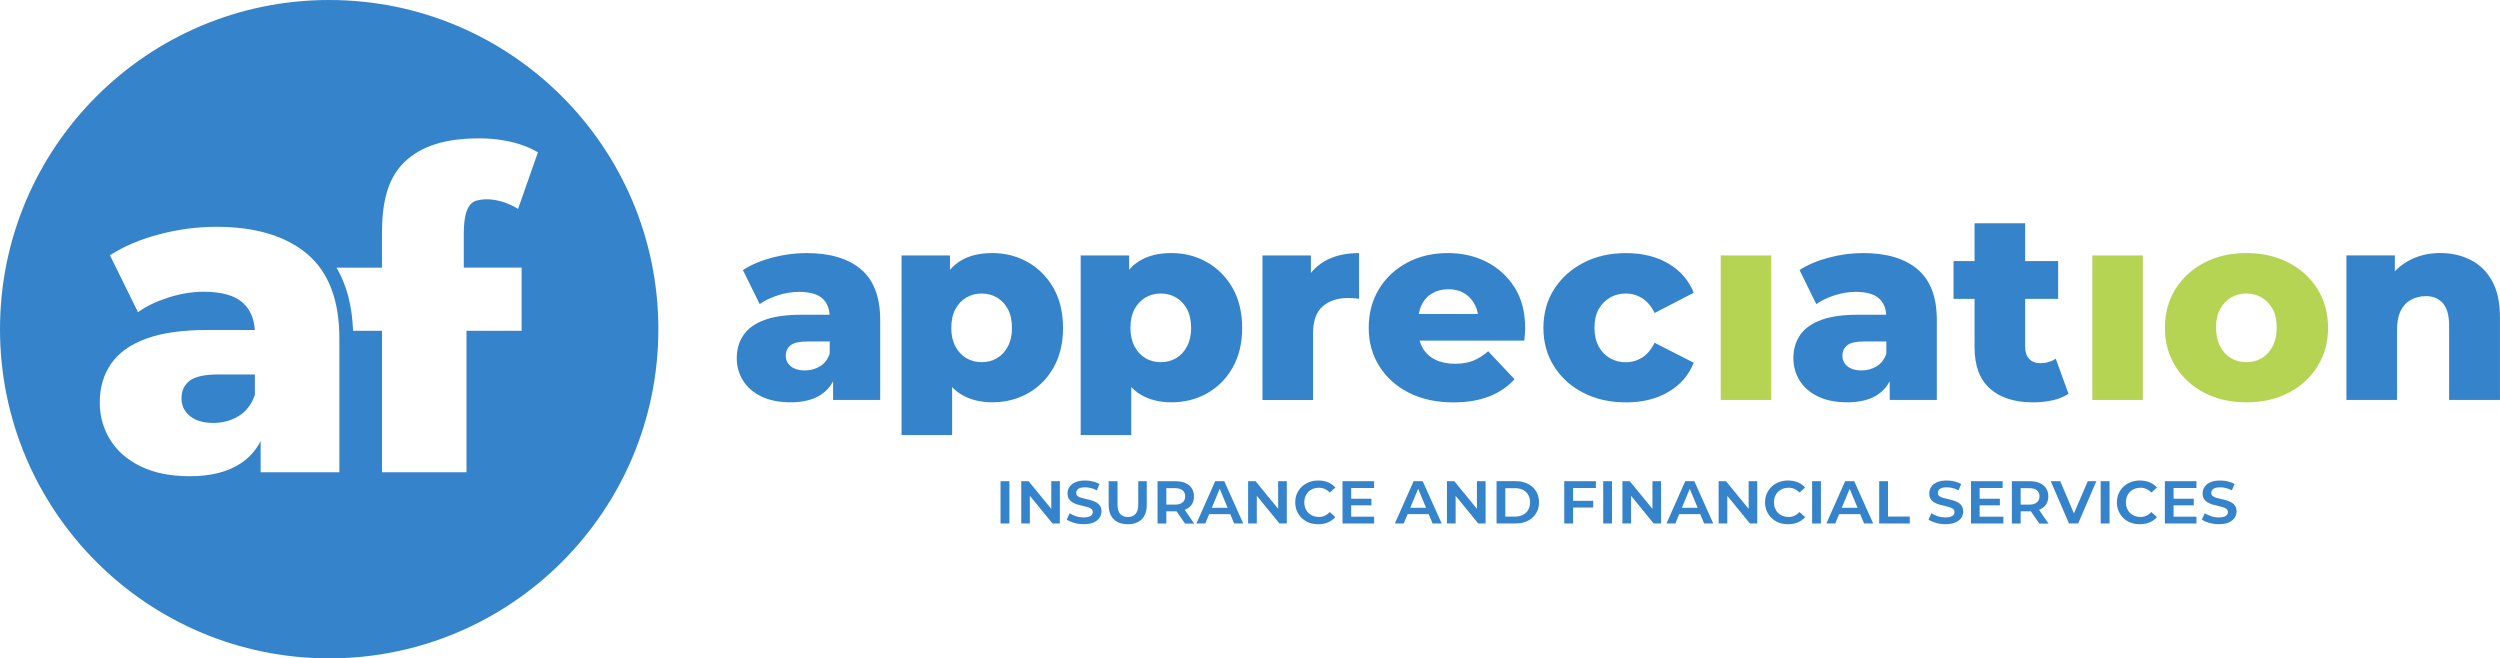
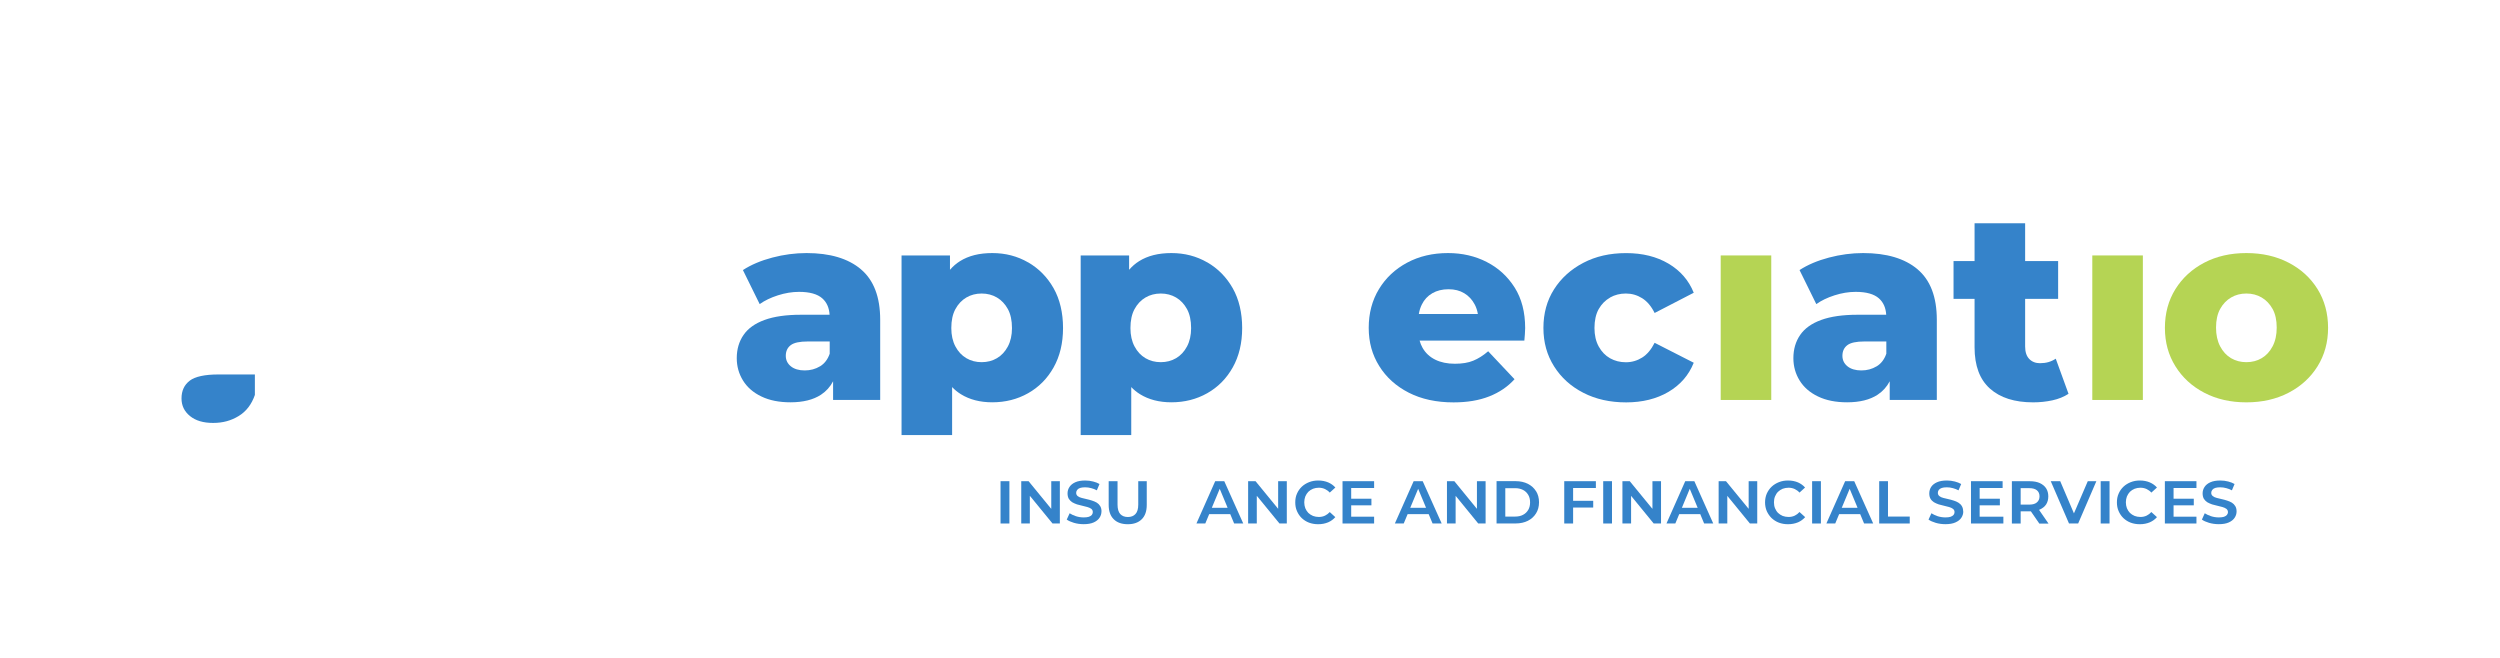
<svg xmlns="http://www.w3.org/2000/svg" id="Layer_2" viewBox="0 0 620.49 163.4">
  <g id="Layer_1-2">
    <path d="m213.69,66.84c-3.19-2.69-7.7-4.03-13.51-4.03-2.82,0-5.65.37-8.49,1.12-2.84.75-5.27,1.78-7.3,3.1l4.16,8.45c1.23-.88,2.74-1.61,4.52-2.18,1.78-.57,3.53-.86,5.25-.86,2.64,0,4.57.54,5.78,1.62,1.1.98,1.7,2.34,1.8,4.06h-7.12c-3.66,0-6.66.43-9.02,1.29-2.36.86-4.1,2.1-5.22,3.73-1.12,1.63-1.68,3.55-1.68,5.75,0,2.03.52,3.88,1.55,5.55,1.03,1.67,2.55,3,4.56,3.96,2,.97,4.41,1.45,7.23,1.45,3.13,0,5.65-.63,7.56-1.88,1.28-.84,2.29-1.96,3.01-3.34v4.63h11.69v-19.88c0-5.68-1.6-9.86-4.79-12.55Zm-10.17,24.08c-1.12.68-2.39,1.02-3.8,1.02s-2.6-.34-3.43-1.02c-.84-.68-1.26-1.55-1.26-2.61,0-1.14.41-2.02,1.22-2.64.81-.62,2.23-.92,4.26-.92h5.42v3.04c-.49,1.41-1.29,2.46-2.41,3.14Z" style="fill:#3583ca;" />
    <path d="m255.17,65.12c-2.66-1.54-5.63-2.31-8.88-2.31s-5.89.67-8.03,2.01c-.93.58-1.75,1.3-2.48,2.14v-3.56h-12.02v44.58h12.55v-11.91c.66.69,1.38,1.28,2.18,1.77,2.16,1.34,4.76,2.01,7.79,2.01,3.26,0,6.22-.75,8.88-2.25,2.66-1.5,4.78-3.63,6.34-6.41,1.56-2.77,2.34-6.03,2.34-9.78s-.78-7.12-2.34-9.87c-1.56-2.75-3.68-4.9-6.34-6.44Zm-5.02,20.87c-.68,1.28-1.59,2.25-2.71,2.91-1.12.66-2.39.99-3.8.99s-2.68-.33-3.8-.99c-1.12-.66-2.03-1.63-2.71-2.91-.68-1.28-1.02-2.8-1.02-4.56,0-1.89.34-3.47,1.02-4.72.68-1.25,1.59-2.21,2.71-2.87,1.12-.66,2.39-.99,3.8-.99s2.67.33,3.8.99c1.12.66,2.02,1.62,2.71,2.87.68,1.25,1.02,2.83,1.02,4.72,0,1.76-.34,3.28-1.02,4.56Z" style="fill:#3583ca;" />
    <path d="m299.63,65.12c-2.66-1.54-5.63-2.31-8.88-2.31s-5.89.67-8.03,2.01c-.93.58-1.75,1.3-2.48,2.14v-3.56h-12.02v44.58h12.55v-11.91c.66.69,1.38,1.28,2.18,1.77,2.16,1.34,4.76,2.01,7.79,2.01,3.26,0,6.22-.75,8.88-2.25,2.66-1.5,4.78-3.63,6.34-6.41,1.56-2.77,2.34-6.03,2.34-9.78s-.78-7.12-2.34-9.87c-1.56-2.75-3.68-4.9-6.34-6.44Zm-5.02,20.87c-.68,1.28-1.59,2.25-2.71,2.91-1.12.66-2.39.99-3.8.99s-2.68-.33-3.8-.99c-1.12-.66-2.03-1.63-2.71-2.91-.68-1.28-1.02-2.8-1.02-4.56,0-1.89.34-3.47,1.02-4.72.68-1.25,1.59-2.21,2.71-2.87,1.12-.66,2.39-.99,3.8-.99s2.67.33,3.8.99c1.12.66,2.02,1.62,2.71,2.87.68,1.25,1.02,2.83,1.02,4.72,0,1.76-.34,3.28-1.02,4.56Z" style="fill:#3583ca;" />
-     <path d="m325.36,67.73v-4.33h-12.02v35.87h12.55v-16.45c0-3.13.79-5.38,2.38-6.77,1.59-1.39,3.65-2.08,6.21-2.08.44,0,.88.01,1.32.03.44.02.95.08,1.52.17v-11.36c-3.39,0-6.26.68-8.62,2.05-1.3.76-2.42,1.72-3.34,2.88Z" style="fill:#3583ca;" />
    <path d="m369,65.02c-2.88-1.47-6.09-2.21-9.61-2.21-3.79,0-7.17.79-10.14,2.38-2.97,1.59-5.31,3.78-7,6.57-1.7,2.8-2.54,6-2.54,9.61s.87,6.68,2.61,9.48c1.74,2.8,4.18,5,7.33,6.61,3.15,1.61,6.86,2.41,11.13,2.41,3.39,0,6.34-.5,8.85-1.49,2.51-.99,4.6-2.41,6.27-4.26l-6.54-6.94c-1.23,1.06-2.47,1.84-3.7,2.34-1.23.51-2.75.76-4.56.76-1.89,0-3.52-.34-4.89-1.02-1.37-.68-2.41-1.66-3.14-2.94-.31-.55-.55-1.15-.73-1.78h26c.04-.48.09-1.01.13-1.59.04-.57.07-1.08.07-1.52,0-3.96-.87-7.32-2.61-10.07-1.74-2.75-4.05-4.87-6.94-6.34Zm-13.51,7.76c1.14-.66,2.49-.99,4.03-.99s2.8.33,3.9.99c1.1.66,1.97,1.6,2.61,2.81.38.72.63,1.5.77,2.34h-14.65c.14-.85.39-1.64.74-2.34.59-1.21,1.46-2.15,2.61-2.81Z" style="fill:#3583ca;" />
    <path d="m399.61,73.84c1.17-.66,2.48-.99,3.93-.99s2.8.39,4.03,1.16c1.23.77,2.27,1.99,3.1,3.67l9.71-5.02c-1.23-3.08-3.33-5.49-6.27-7.23-2.95-1.74-6.45-2.61-10.5-2.61s-7.55.8-10.63,2.41c-3.08,1.61-5.51,3.8-7.27,6.57-1.76,2.77-2.64,5.97-2.64,9.58s.88,6.75,2.64,9.54c1.76,2.8,4.18,4.99,7.27,6.57,3.08,1.59,6.63,2.38,10.63,2.38s7.55-.87,10.5-2.61c2.95-1.74,5.04-4.15,6.27-7.23l-9.71-4.95c-.84,1.67-1.87,2.9-3.1,3.67-1.23.77-2.58,1.16-4.03,1.16s-2.76-.33-3.93-.99c-1.17-.66-2.1-1.63-2.81-2.91-.71-1.28-1.06-2.82-1.06-4.62s.35-3.46,1.06-4.69c.7-1.23,1.64-2.18,2.81-2.84Z" style="fill:#3583ca;" />
    <rect x="427.07" y="63.4" width="12.55" height="35.87" style="fill:#b5d454;" />
    <path d="m475.94,66.84c-3.19-2.69-7.7-4.03-13.51-4.03-2.82,0-5.65.37-8.49,1.12-2.84.75-5.27,1.78-7.3,3.1l4.16,8.45c1.23-.88,2.74-1.61,4.52-2.18,1.78-.57,3.53-.86,5.25-.86,2.64,0,4.57.54,5.78,1.62,1.1.98,1.7,2.34,1.8,4.06h-7.12c-3.66,0-6.66.43-9.02,1.29-2.36.86-4.1,2.1-5.22,3.73-1.12,1.63-1.68,3.55-1.68,5.75,0,2.03.52,3.88,1.55,5.55,1.03,1.67,2.55,3,4.56,3.96,2,.97,4.41,1.45,7.23,1.45,3.13,0,5.65-.63,7.56-1.88,1.28-.84,2.29-1.96,3.01-3.34v4.63h11.69v-19.88c0-5.68-1.6-9.86-4.79-12.55Zm-10.17,24.08c-1.12.68-2.39,1.02-3.8,1.02s-2.6-.34-3.43-1.02c-.84-.68-1.26-1.55-1.26-2.61,0-1.14.41-2.02,1.22-2.64.81-.62,2.23-.92,4.26-.92h5.42v3.04c-.49,1.41-1.29,2.46-2.41,3.14Z" style="fill:#3583ca;" />
    <path d="m506.39,90.15c-1.15,0-2.06-.35-2.74-1.06-.68-.7-1.02-1.74-1.02-3.1v-11.82h8.19v-9.38h-8.19v-9.38h-12.55v9.38h-5.22v9.38h5.22v12.02c0,4.58,1.28,8,3.83,10.27,2.55,2.27,6.12,3.4,10.7,3.4,1.67,0,3.27-.17,4.79-.5,1.52-.33,2.85-.87,4-1.62l-3.17-8.72c-1.1.75-2.38,1.12-3.83,1.12Z" style="fill:#3583ca;" />
    <rect x="519.3" y="63.4" width="12.55" height="35.87" style="fill:#b5d454;" />
    <path d="m568.01,65.19c-3.06-1.59-6.55-2.38-10.47-2.38s-7.4.79-10.44,2.38c-3.04,1.59-5.43,3.78-7.17,6.57-1.74,2.8-2.61,6-2.61,9.61s.87,6.75,2.61,9.54c1.74,2.8,4.13,4.99,7.17,6.57,3.04,1.59,6.52,2.38,10.44,2.38s7.41-.79,10.47-2.38c3.06-1.59,5.46-3.78,7.2-6.57,1.74-2.8,2.61-5.98,2.61-9.54s-.87-6.81-2.61-9.61c-1.74-2.8-4.14-4.99-7.2-6.57Zm-3.96,20.77c-.68,1.3-1.59,2.28-2.71,2.94-1.12.66-2.39.99-3.8.99s-2.68-.33-3.8-.99c-1.12-.66-2.03-1.64-2.71-2.94-.68-1.3-1.02-2.85-1.02-4.66s.34-3.39,1.02-4.62c.68-1.23,1.59-2.18,2.71-2.84,1.12-.66,2.39-.99,3.8-.99s2.68.33,3.8.99c1.12.66,2.02,1.61,2.71,2.84.68,1.23,1.02,2.77,1.02,4.62s-.34,3.36-1.02,4.66Z" style="fill:#b5d454;" />
-     <path d="m618.54,69.74c-1.3-2.33-3.07-4.07-5.32-5.22-2.25-1.14-4.76-1.72-7.53-1.72-3,0-5.68.67-8.06,2.01-1.21.68-2.29,1.53-3.24,2.52v-3.94h-12.02v35.87h12.55v-17.24c0-2.02.31-3.65.92-4.89.62-1.23,1.47-2.15,2.58-2.74,1.1-.59,2.33-.89,3.7-.89,1.76,0,3.16.58,4.19,1.75,1.03,1.17,1.55,3.03,1.55,5.58v18.43h12.62v-20.48c0-3.7-.65-6.71-1.95-9.05Z" style="fill:#3583ca;" />
    <rect x="248.33" y="119.43" width="2.2" height="10.5" style="fill:#3583ca;" />
    <polygon points="263.05 119.43 263.05 129.93 261.23 129.93 255.9 123.41 255.6 123.07 255.6 129.93 253.47 129.93 253.47 119.43 255.29 119.43 260.62 125.94 260.92 126.29 260.92 119.43 263.05 119.43" style="fill:#3583ca;" />
    <path d="m273.38,126.93c0,.56-.16,1.1-.48,1.57-.31.48-.8.87-1.44,1.16-.66.3-1.49.44-2.49.44-.84,0-1.66-.11-2.44-.34-.72-.21-1.31-.48-1.77-.8l.72-1.57c.43.28.94.52,1.53.72.64.21,1.31.31,1.97.31.51,0,.93-.05,1.26-.15.33-.11.57-.28.74-.46.16-.21.25-.44.25-.71,0-.34-.13-.62-.39-.82-.25-.18-.57-.33-.97-.44-.38-.11-.79-.21-1.23-.31s-.89-.21-1.33-.34c-.43-.15-.84-.33-1.2-.54-.34-.23-.62-.51-.84-.85-.2-.36-.31-.8-.31-1.35,0-.57.16-1.12.48-1.59.31-.48.79-.87,1.43-1.16.66-.3,1.49-.44,2.48-.44.66,0,1.33.08,1.97.25.61.15,1.13.36,1.57.62l-.66,1.57c-.44-.23-.9-.43-1.38-.54-.52-.15-1.03-.21-1.53-.21s-.94.05-1.25.16c-.33.11-.57.28-.72.49-.16.21-.25.46-.25.72,0,.34.13.62.39.82.25.2.57.34.97.44.36.1.79.2,1.23.3.44.1.9.21,1.33.36.43.13.84.31,1.2.52.34.21.62.49.84.85.21.34.33.79.33,1.31Z" style="fill:#3583ca;" />
    <path d="m284.62,119.43v5.89c0,1.54-.41,2.74-1.25,3.56-.82.82-1.98,1.23-3.46,1.23s-2.66-.41-3.48-1.23c-.84-.82-1.26-2.02-1.26-3.56v-5.89h2.2v5.82c0,1.05.23,1.84.67,2.33.46.49,1.08.74,1.89.74s1.44-.25,1.89-.74c.46-.49.69-1.28.69-2.33v-5.82h2.12Z" style="fill:#3583ca;" />
-     <path d="m294.15,126.7l-.11-.16.2-.08c.67-.3,1.2-.72,1.56-1.26.36-.56.54-1.23.54-2s-.18-1.44-.54-2-.89-.98-1.56-1.3c-.67-.3-1.49-.46-2.43-.46h-4.51v10.5h2.18v-3.03h2.53l.05.07,2.05,2.97h2.28l-2.23-3.23Zm-2.49-1.46h-2.18v-4.08h2.18c.8,0,1.43.18,1.84.52.43.34.66.85.66,1.51s-.23,1.15-.66,1.51c-.41.36-1.03.54-1.84.54Z" style="fill:#3583ca;" />
    <path d="m303.86,119.43h-2.25l-4.66,10.5h2.2l.92-2.21.05-.11h5.22l.05.11.92,2.21h2.26l-4.71-10.5Zm-3.08,6.61l.08-.23,1.72-4.13.15-.36.15.36,1.72,4.13.08.23h-3.9Z" style="fill:#3583ca;" />
-     <path d="m303.86,119.43h-2.25l-4.66,10.5h2.2l.92-2.21.05-.11h5.22l.05.11.92,2.21h2.26l-4.71-10.5Zm-3.08,6.61l.08-.23,1.72-4.13.15-.36.15.36,1.72,4.13.08.23h-3.9Z" style="fill:none;" />
    <polygon points="319.38 119.43 319.38 129.93 317.56 129.93 312.23 123.41 311.93 123.07 311.93 129.93 309.78 129.93 309.78 119.43 311.62 119.43 316.95 125.94 317.23 126.29 317.23 119.43 319.38 119.43" style="fill:#3583ca;" />
    <path d="m330.04,127.09l1.38,1.26c-.48.54-1.07.98-1.76,1.28-.74.31-1.57.48-2.49.48-.82,0-1.57-.13-2.28-.39-.69-.26-1.3-.66-1.8-1.13-.51-.49-.9-1.07-1.18-1.72-.3-.66-.43-1.39-.43-2.18s.13-1.53.43-2.18c.28-.66.69-1.23,1.2-1.72.51-.48,1.12-.85,1.8-1.12.71-.28,1.46-.41,2.28-.41.9,0,1.74.16,2.48.48.69.3,1.28.72,1.76,1.26l-1.39,1.26c-.34-.38-.74-.67-1.16-.87-.48-.23-1-.34-1.56-.34-.52,0-1.02.1-1.44.26-.44.18-.84.44-1.16.75-.31.33-.57.72-.75,1.16-.16.43-.26.94-.26,1.46s.1,1.03.26,1.46c.18.44.44.84.75,1.16.33.31.72.57,1.16.75.43.16.92.26,1.44.26.56,0,1.08-.11,1.56-.34.43-.21.82-.51,1.18-.89Z" style="fill:#3583ca;" />
    <polygon points="341.05 128.24 341.05 129.93 333.21 129.93 333.21 119.43 341.05 119.43 341.05 121.12 335.36 121.12 335.36 123.78 340.38 123.78 340.38 125.42 335.36 125.42 335.36 128.24 341.05 128.24" style="fill:#3583ca;" />
    <path d="m353.11,119.43h-2.25l-4.66,10.5h2.2l.92-2.21.05-.11h5.22l.05.11.92,2.21h2.26l-4.71-10.5Zm-3.1,6.61l.1-.23,1.72-4.13.15-.36.15.36,1.72,4.13.08.23h-3.92Z" style="fill:#3583ca;" />
    <path d="m353.11,119.43h-2.25l-4.66,10.5h2.2l.92-2.21.05-.11h5.22l.05.11.92,2.21h2.26l-4.71-10.5Zm-3.1,6.61l.1-.23,1.72-4.13.15-.36.15.36,1.72,4.13.08.23h-3.92Z" style="fill:none;" />
    <polygon points="368.72 119.43 368.72 129.93 366.89 129.93 361.57 123.41 361.28 123.07 361.28 129.93 359.13 129.93 359.13 119.43 360.96 119.43 366.28 125.94 366.57 126.29 366.57 119.43 368.72 119.43" style="fill:#3583ca;" />
    <path d="m381.24,121.92c-.49-.79-1.16-1.39-2.03-1.84-.87-.43-1.89-.66-3.03-.66h-4.74v10.5h4.74c1.15,0,2.17-.23,3.03-.66.87-.44,1.54-1.05,2.03-1.84.49-.77.74-1.71.74-2.76s-.25-1.98-.74-2.76Zm-1.94,4.63c-.31.52-.74.95-1.3,1.23-.56.3-1.21.43-1.95.43h-2.44v-7.05h2.44c.74,0,1.39.15,1.95.43.56.28.98.71,1.3,1.23s.46,1.15.46,1.87-.15,1.33-.46,1.87Z" style="fill:#3583ca;" />
    <polygon points="390.44 124.3 395.43 124.3 395.43 125.97 390.44 125.97 390.44 129.93 388.24 129.93 388.24 119.43 396.09 119.43 396.09 121.12 390.44 121.12 390.44 124.3" style="fill:#3583ca;" />
    <rect x="397.91" y="119.43" width="2.18" height="10.5" style="fill:#3583ca;" />
    <polygon points="412.26 119.43 412.26 129.93 410.44 129.93 405.11 123.41 404.83 123.07 404.83 129.93 402.68 129.93 402.68 119.43 404.5 119.43 409.83 125.94 410.13 126.29 410.13 119.43 412.26 119.43" style="fill:#3583ca;" />
    <path d="m420.53,119.43h-2.26l-4.66,10.5h2.2l.92-2.21.05-.11h5.23l.03.11.92,2.21h2.26l-4.69-10.5Zm-3.1,6.61l.1-.23,1.71-4.13.15-.36.15.36,1.72,4.13.1.23h-3.92Z" style="fill:#3583ca;" />
-     <path d="m420.53,119.43h-2.26l-4.66,10.5h2.2l.92-2.21.05-.11h5.23l.03.11.92,2.21h2.26l-4.69-10.5Zm-3.1,6.61l.1-.23,1.71-4.13.15-.36.15.36,1.72,4.13.1.23h-3.92Zm3.1-6.61h-2.26l-4.66,10.5h2.2l.92-2.21.05-.11h5.23l.03.11.92,2.21h2.26l-4.69-10.5Zm-3.1,6.61l.1-.23,1.71-4.13.15-.36.15.36,1.72,4.13.1.23h-3.92Zm3.1-6.61h-2.26l-4.66,10.5h2.2l.92-2.21.05-.11h5.23l.03.11.92,2.21h2.26l-4.69-10.5Zm-3.1,6.61l.1-.23,1.71-4.13.15-.36.15.36,1.72,4.13.1.23h-3.92Z" style="fill:none;" />
+     <path d="m420.53,119.43h-2.26l-4.66,10.5h2.2l.92-2.21.05-.11h5.23l.03.11.92,2.21h2.26l-4.69-10.5Zm-3.1,6.61l.1-.23,1.71-4.13.15-.36.15.36,1.72,4.13.1.23h-3.92Zm3.1-6.61h-2.26l-4.66,10.5h2.2l.92-2.21.05-.11h5.23l.03.11.92,2.21h2.26l-4.69-10.5Zm-3.1,6.61h-3.92Zm3.1-6.61h-2.26l-4.66,10.5h2.2l.92-2.21.05-.11h5.23l.03.11.92,2.21h2.26l-4.69-10.5Zm-3.1,6.61l.1-.23,1.71-4.13.15-.36.15.36,1.72,4.13.1.23h-3.92Z" style="fill:none;" />
    <polygon points="436.14 119.43 436.14 129.93 434.32 129.93 428.99 123.41 428.71 123.07 428.71 129.93 426.56 129.93 426.56 119.43 428.38 119.43 433.72 125.94 434.01 126.29 434.01 119.43 436.14 119.43" style="fill:#3583ca;" />
    <path d="m448.04,128.35c-.49.54-1.08.98-1.76,1.28-.74.31-1.59.48-2.51.48-.8,0-1.57-.13-2.26-.39-.69-.26-1.3-.66-1.8-1.13-.51-.49-.9-1.07-1.2-1.72-.28-.66-.43-1.39-.43-2.18s.15-1.53.43-2.18c.3-.66.69-1.23,1.21-1.72.51-.48,1.12-.85,1.8-1.12.69-.28,1.46-.41,2.26-.41.92,0,1.76.16,2.49.48.67.3,1.26.72,1.74,1.26l-1.38,1.26c-.34-.38-.74-.67-1.16-.87-.48-.23-1-.34-1.56-.34-.52,0-1.02.1-1.46.26-.44.18-.82.44-1.15.75-.33.33-.57.72-.75,1.16-.18.43-.26.94-.26,1.46s.08,1.03.26,1.46c.18.44.43.84.75,1.16.33.31.71.57,1.15.75.44.16.94.26,1.46.26.56,0,1.08-.11,1.56-.34.43-.21.82-.51,1.16-.89l1.39,1.26Z" style="fill:#3583ca;" />
    <rect x="449.76" y="119.43" width="2.18" height="10.5" style="fill:#3583ca;" />
    <path d="m460.21,119.43h-2.25l-4.66,10.5h2.2l.92-2.21.05-.11h5.22l.05.11.92,2.21h2.26l-4.71-10.5Zm-3.1,6.61l.1-.23,1.72-4.13.15-.36.15.36,1.72,4.13.08.23h-3.92Z" style="fill:#3583ca;" />
    <path d="m460.21,119.43h-2.25l-4.66,10.5h2.2l.92-2.21.05-.11h5.22l.05.11.92,2.21h2.26l-4.71-10.5Zm-3.1,6.61l.1-.23,1.72-4.13.15-.36.15.36,1.72,4.13.08.23h-3.92Zm3.1-6.61h-2.25l-4.66,10.5h2.2l.92-2.21.05-.11h5.22l.05.11.92,2.21h2.26l-4.71-10.5Zm-3.1,6.61l.1-.23,1.72-4.13.15-.36.15.36,1.72,4.13.08.23h-3.92Zm3.1-6.61h-2.25l-4.66,10.5h2.2l.92-2.21.05-.11h5.22l.05.11.92,2.21h2.26l-4.71-10.5Zm-3.1,6.61l.1-.23,1.72-4.13.15-.36.15.36,1.72,4.13.08.23h-3.92Z" style="fill:none;" />
    <polygon points="473.99 128.21 473.99 129.93 466.41 129.93 466.41 119.43 468.59 119.43 468.59 128.21 473.99 128.21" style="fill:#3583ca;" />
    <path d="m479.37,127.17s.03.03.05.05c-.02-.02-.03-.02-.05-.03v-.02Z" style="fill:#3583ca;" />
    <path d="m487.28,126.93c0,.56-.16,1.1-.48,1.57-.31.48-.8.87-1.46,1.16-.66.3-1.49.44-2.48.44-.85,0-1.67-.11-2.44-.34-.72-.21-1.31-.48-1.77-.8l.72-1.57c.43.28.94.52,1.51.72.66.21,1.33.31,1.98.31.51,0,.94-.05,1.25-.15.33-.11.59-.28.75-.46.16-.21.25-.44.25-.71,0-.34-.13-.62-.41-.82-.23-.18-.56-.33-.95-.44-.38-.11-.79-.21-1.23-.31-.44-.1-.89-.21-1.33-.34-.43-.15-.84-.33-1.2-.54-.34-.23-.64-.51-.84-.85-.21-.36-.31-.8-.31-1.35,0-.57.16-1.12.46-1.59.31-.48.8-.87,1.44-1.16.66-.3,1.48-.44,2.48-.44.66,0,1.33.08,1.97.25.59.15,1.12.36,1.57.62l-.66,1.57c-.46-.23-.92-.43-1.38-.54-.52-.15-1.05-.21-1.53-.21-.51,0-.94.05-1.25.16-.33.11-.57.28-.74.49-.15.21-.23.46-.23.72,0,.34.13.62.39.82.25.2.56.34.95.44.38.1.79.2,1.25.3.44.1.89.21,1.33.36.43.13.84.31,1.18.52.34.21.64.49.85.85.21.34.33.79.33,1.31Z" style="fill:#3583ca;" />
    <polygon points="497.23 128.24 497.23 129.93 489.19 129.93 489.19 119.43 497.04 119.43 497.04 121.12 491.34 121.12 491.34 123.78 496.36 123.78 496.36 125.42 491.34 125.42 491.34 128.24 497.23 128.24" style="fill:#3583ca;" />
    <path d="m506.19,126.7l-.11-.16.2-.08c.67-.3,1.2-.72,1.56-1.26.36-.56.54-1.23.54-2s-.18-1.44-.54-2c-.36-.56-.89-.98-1.56-1.3-.67-.3-1.49-.46-2.43-.46h-4.51v10.5h2.18v-3.03h2.53l.05.07,2.05,2.97h2.28l-2.23-3.23Zm-2.49-1.46h-2.18v-4.08h2.18c.8,0,1.43.18,1.84.52.43.34.66.85.66,1.51s-.23,1.15-.66,1.51c-.41.36-1.03.54-1.84.54Z" style="fill:#3583ca;" />
    <polygon points="520.31 119.43 515.79 129.93 513.52 129.93 508.99 119.43 511.34 119.43 514.59 127.06 514.74 127.42 514.9 127.06 518.18 119.43 520.31 119.43" style="fill:#3583ca;" />
    <rect x="521.38" y="119.43" width="2.2" height="10.5" style="fill:#3583ca;" />
    <path d="m533.96,127.09l1.39,1.26c-.48.54-1.07.98-1.76,1.28-.74.31-1.57.48-2.49.48-.82,0-1.57-.13-2.28-.39-.69-.26-1.3-.66-1.8-1.13-.51-.49-.9-1.07-1.18-1.72-.3-.66-.43-1.39-.43-2.18s.13-1.53.43-2.18c.28-.66.69-1.23,1.2-1.72.51-.48,1.12-.85,1.8-1.12.71-.28,1.46-.41,2.26-.41.92,0,1.76.16,2.49.48.69.3,1.28.72,1.76,1.26l-1.39,1.26c-.34-.38-.74-.67-1.16-.87-.48-.23-1-.34-1.56-.34-.52,0-1.02.1-1.44.26-.44.18-.84.44-1.16.75-.31.33-.57.72-.75,1.16-.16.43-.26.94-.26,1.46s.1,1.03.26,1.46c.18.44.44.84.75,1.16.33.31.72.57,1.16.75.43.16.92.26,1.44.26.56,0,1.08-.11,1.56-.34.43-.21.82-.51,1.16-.89Z" style="fill:#3583ca;" />
    <polygon points="545.15 128.24 545.15 129.93 537.31 129.93 537.31 119.43 545.15 119.43 545.15 121.12 539.47 121.12 539.47 123.78 544.49 123.78 544.49 125.42 539.47 125.42 539.47 128.24 545.15 128.24" style="fill:#3583ca;" />
    <path d="m555.11,126.93c0,.56-.16,1.1-.48,1.57-.31.48-.8.87-1.44,1.16-.66.3-1.49.44-2.49.44-.84,0-1.66-.11-2.44-.34-.72-.21-1.31-.48-1.76-.8l.71-1.57c.43.28.94.52,1.53.72.64.21,1.31.31,1.97.31.52,0,.94-.05,1.26-.15.33-.11.57-.28.74-.46.16-.21.26-.44.26-.71,0-.34-.15-.62-.41-.82-.25-.18-.57-.33-.97-.44-.36-.11-.79-.21-1.23-.31s-.89-.21-1.33-.34c-.43-.15-.82-.33-1.2-.54-.34-.23-.62-.51-.84-.85-.2-.36-.31-.8-.31-1.35,0-.57.16-1.12.48-1.59.31-.48.79-.87,1.43-1.16.66-.3,1.49-.44,2.48-.44.66,0,1.33.08,1.98.25.59.15,1.12.36,1.56.62l-.66,1.57c-.44-.23-.9-.43-1.38-.54-.52-.15-1.03-.21-1.53-.21s-.93.05-1.25.16c-.33.11-.57.28-.72.49-.16.21-.25.46-.25.72,0,.34.13.62.41.82.23.2.56.34.95.44.36.1.79.2,1.23.3.44.1.9.21,1.33.36.44.13.84.31,1.2.52.34.21.62.49.84.85.21.34.33.79.33,1.31Z" style="fill:#3583ca;" />
    <path d="m47.09,94.49c-1.36,1.03-2.04,2.5-2.04,4.41,0,1.77.7,3.22,2.1,4.36,1.4,1.14,3.31,1.71,5.74,1.71s4.47-.57,6.34-1.71c1.88-1.14,3.22-2.89,4.03-5.24v-5.08h-9.05c-3.38,0-5.76.52-7.12,1.54Z" style="fill:#3583ca;" />
-     <path d="m81.7,0C36.58,0,0,36.58,0,81.7s36.58,81.7,81.7,81.7,81.7-36.58,81.7-81.7S126.82,0,81.7,0Zm2.52,117.22h-19.53v-7.74c-1.2,2.32-2.87,4.18-5.02,5.58-3.2,2.1-7.41,3.14-12.63,3.14-4.71,0-8.74-.81-12.08-2.43-3.35-1.62-5.89-3.82-7.61-6.62-1.73-2.79-2.59-5.88-2.59-9.27,0-3.68.94-6.88,2.81-9.6,1.88-2.72,4.78-4.8,8.72-6.23,3.93-1.43,8.96-2.15,15.06-2.15h11.89c-.17-2.88-1.17-5.15-3.01-6.79-2.02-1.8-5.24-2.7-9.66-2.7-2.87,0-5.79.48-8.77,1.43-2.98.96-5.5,2.17-7.56,3.64l-6.95-14.12c3.38-2.21,7.45-3.93,12.19-5.19,4.74-1.25,9.47-1.88,14.18-1.88,9.71,0,17.23,2.24,22.57,6.73,5.33,4.49,8,11.48,8,20.97v33.21Zm45.24-50.79v15.67h-13.68v35.12h-20.97v-35.12h-7.18c-.23-6.19-1.6-11.43-4.11-15.67h11.28v-8.25c0-7.28,1.1-13.51,5.44-17.82,4.34-4.3,10.64-6.02,18.72-6.02s12.86,2.44,14.55,3.47l-4.92,14.03s-5.21-3.42-10.3-2.06c-3.09.83-3.18,5.89-3.18,8.61v8.03h14.34Z" style="fill:#3583ca;" />
  </g>
</svg>